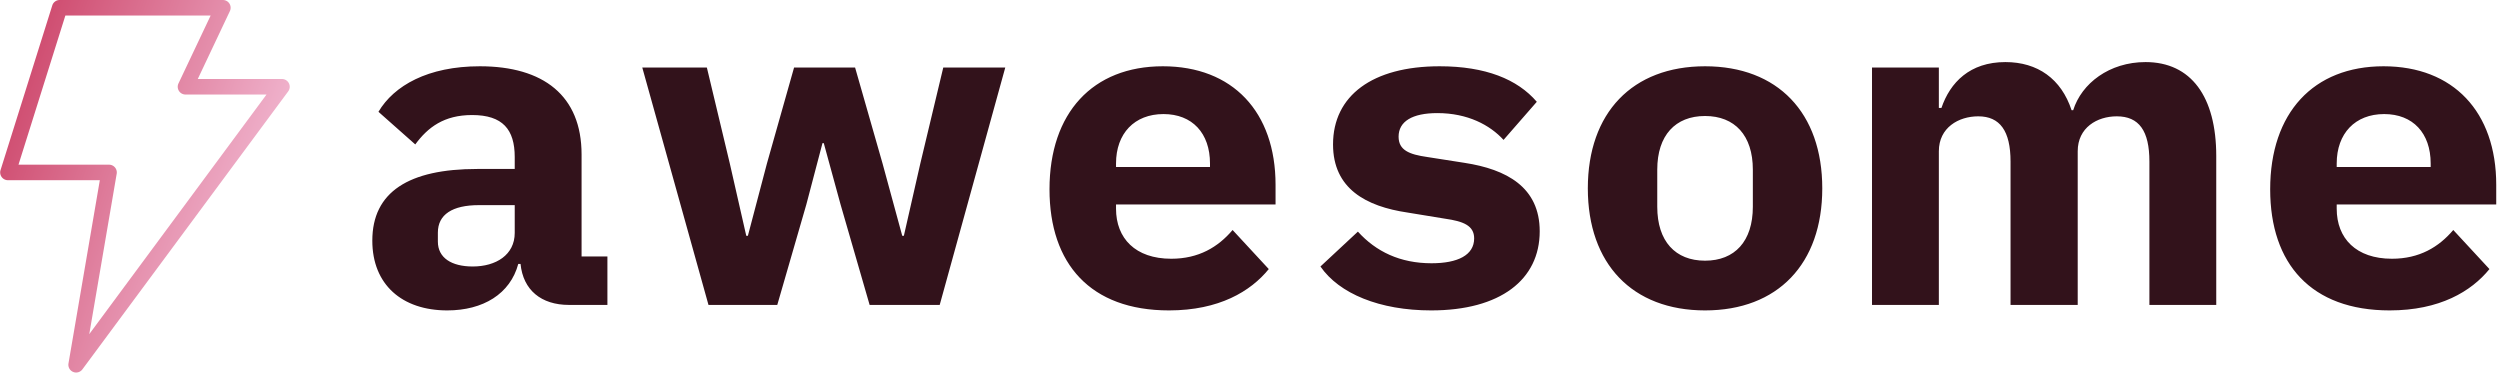
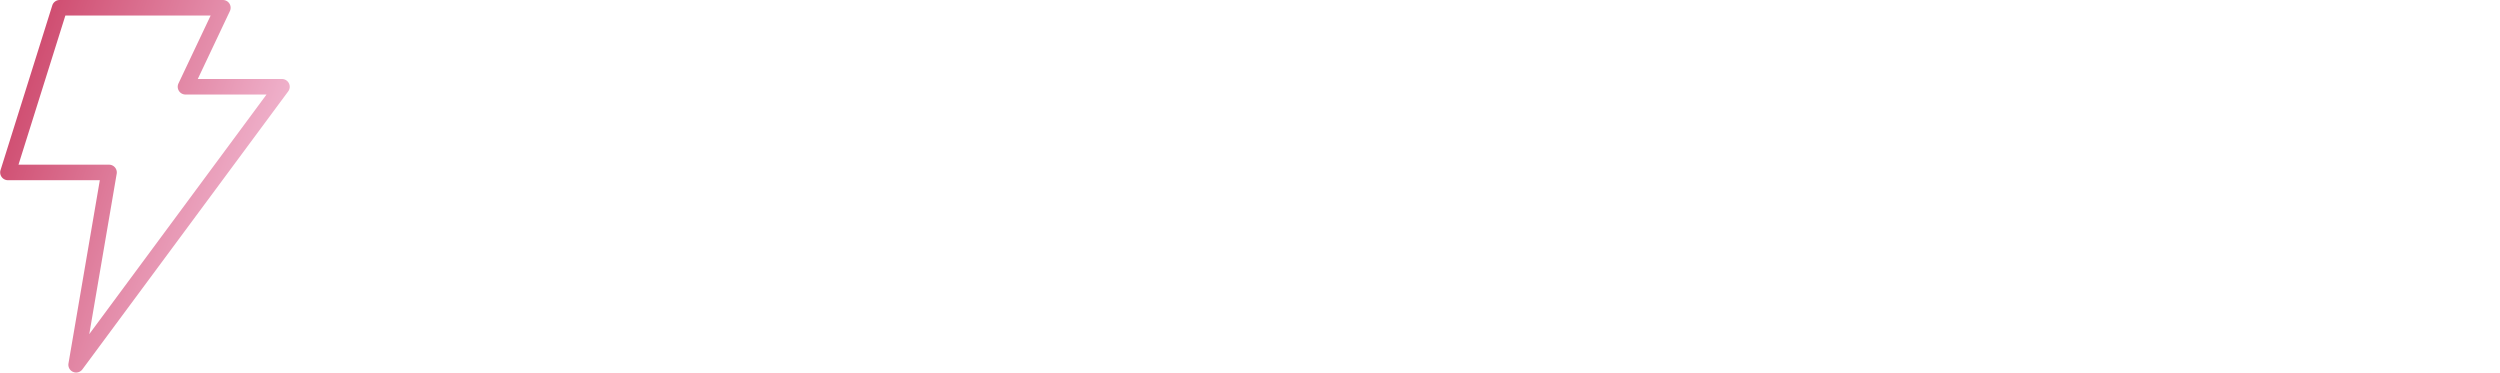
<svg xmlns="http://www.w3.org/2000/svg" data-v-423bf9ae="" viewBox="0 0 604 90" class="iconLeft">
  <g data-v-423bf9ae="" id="59ef3834-2a8e-4f2a-a6d2-72c7a9c86945" fill="#32121B" transform="matrix(7.802,0,0,7.802,84.256,-38.29)">
-     <path d="M6.82 14.35L8.01 14.35L8.01 12.85L7.21 12.85L7.21 9.69C7.21 7.87 6.03 6.96 4.06 6.96C2.45 6.96 1.40 7.56 0.92 8.37L2.06 9.38C2.45 8.85 2.95 8.47 3.82 8.47C4.77 8.47 5.14 8.92 5.14 9.77L5.14 10.14L3.98 10.14C1.86 10.14 0.73 10.85 0.73 12.36C0.73 13.72 1.65 14.52 3.05 14.52C4.16 14.52 5.00 14.01 5.25 13.08L5.32 13.08C5.40 13.89 5.96 14.35 6.82 14.35ZM3.84 13.16C3.18 13.16 2.76 12.89 2.76 12.39L2.76 12.11C2.76 11.55 3.21 11.26 4.03 11.26L5.14 11.26L5.14 12.12C5.14 12.80 4.56 13.16 3.84 13.16ZM9.09 7.00L11.14 14.35L13.27 14.35L14.17 11.24L14.67 9.34L14.71 9.34L15.23 11.24L16.13 14.35L18.30 14.35L20.33 7.00L18.41 7.00L17.70 9.97L17.19 12.21L17.14 12.21L16.53 9.97L15.68 7.00L13.79 7.00L12.95 9.97L12.36 12.21L12.31 12.21L11.80 9.97L11.09 7.00ZM25.40 14.52C26.95 14.52 27.93 13.93 28.49 13.24L27.37 12.03C26.92 12.56 26.32 12.92 25.47 12.92C24.36 12.92 23.76 12.29 23.76 11.37L23.76 11.24L28.70 11.24L28.70 10.63C28.70 8.37 27.37 6.96 25.21 6.96C23.04 6.96 21.70 8.40 21.70 10.77C21.70 13.08 22.97 14.52 25.40 14.52ZM25.23 8.44C26.12 8.44 26.67 9.03 26.67 9.97L26.67 10.08L23.76 10.08L23.76 9.97C23.76 9.04 24.33 8.44 25.23 8.44ZM33.52 14.52C35.66 14.52 36.88 13.57 36.88 12.07C36.88 10.70 35.85 10.15 34.55 9.95L33.40 9.77C32.84 9.69 32.51 9.56 32.51 9.14C32.51 8.67 32.93 8.41 33.71 8.41C34.65 8.41 35.34 8.78 35.76 9.24L36.79 8.06C36.19 7.36 35.20 6.96 33.78 6.96C31.70 6.96 30.48 7.87 30.48 9.38C30.48 10.75 31.50 11.30 32.79 11.49L33.95 11.68C34.51 11.76 34.85 11.89 34.85 12.29C34.85 12.81 34.34 13.06 33.53 13.06C32.56 13.06 31.81 12.70 31.25 12.08L30.09 13.16C30.67 14 31.92 14.52 33.52 14.52ZM42 14.52C44.25 14.52 45.63 13.08 45.63 10.74C45.63 8.40 44.25 6.96 42 6.96C39.75 6.96 38.37 8.40 38.37 10.74C38.37 13.08 39.75 14.52 42 14.52ZM42 12.98C41.08 12.98 40.52 12.38 40.52 11.31L40.52 10.16C40.52 9.10 41.08 8.50 42 8.50C42.92 8.50 43.48 9.10 43.48 10.16L43.48 11.31C43.48 12.38 42.92 12.98 42 12.98ZM47.17 14.35L49.24 14.35L49.24 9.59C49.24 8.86 49.85 8.51 50.46 8.51C51.13 8.51 51.46 8.96 51.46 9.91L51.46 14.35L53.54 14.35L53.54 9.59C53.54 8.86 54.14 8.51 54.75 8.51C55.44 8.51 55.76 8.96 55.76 9.91L55.76 14.35L57.83 14.35L57.83 9.74C57.83 7.90 57.05 6.83 55.64 6.83C54.52 6.83 53.66 7.49 53.40 8.32L53.35 8.32C53.03 7.35 52.30 6.83 51.30 6.83C50.20 6.83 49.59 7.46 49.32 8.25L49.24 8.25L49.24 7.00L47.17 7.00ZM63.20 14.52C64.75 14.52 65.73 13.93 66.29 13.24L65.17 12.03C64.72 12.56 64.12 12.92 63.27 12.92C62.16 12.92 61.56 12.29 61.56 11.37L61.56 11.24L66.50 11.24L66.50 10.63C66.50 8.37 65.17 6.96 63.01 6.96C60.84 6.96 59.50 8.40 59.50 10.77C59.50 13.08 60.77 14.52 63.20 14.52ZM63.03 8.44C63.92 8.44 64.47 9.03 64.47 9.97L64.47 10.08L61.56 10.08L61.56 9.97C61.56 9.04 62.13 8.44 63.03 8.44Z" />
-   </g>
+     </g>
  <defs data-v-423bf9ae="">
    <linearGradient data-v-423bf9ae="" gradientTransform="rotate(25)" id="481078aa-0283-4376-9125-f4d0a445827a" x1="0%" y1="0%" x2="100%" y2="0%">
      <stop data-v-423bf9ae="" offset="0%" style="stop-color: rgb(201, 58, 95); stop-opacity: 1;" />
      <stop data-v-423bf9ae="" offset="100%" style="stop-color: rgb(239, 176, 202); stop-opacity: 1;" />
    </linearGradient>
  </defs>
  <g data-v-423bf9ae="" id="1ef9741c-fe1c-459e-9eb3-6cb29c9387d8" transform="matrix(1.25,0,0,1.25,-27.481,-17.5)" stroke="none" fill="url(#481078aa-0283-4376-9125-f4d0a445827a)">
    <path d="M36.7 86a1.5 1.5 0 0 1-1.48-1.75l6.06-35.42H23.52a1.5 1.5 0 0 1-1.43-1.95l10-31.83A1.5 1.5 0 0 1 33.52 14h31.55a1.5 1.5 0 0 1 1.35 2.14l-6.21 13.13h16.27a1.5 1.5 0 0 1 1.21 2.39L37.91 85.39a1.5 1.5 0 0 1-1.21.61zM25.56 45.83h17.5a1.5 1.5 0 0 1 1.48 1.75l-5.3 31L73.5 32.27H57.84a1.5 1.5 0 0 1-1.36-2.14L62.7 17H34.62z" />
  </g>
</svg>